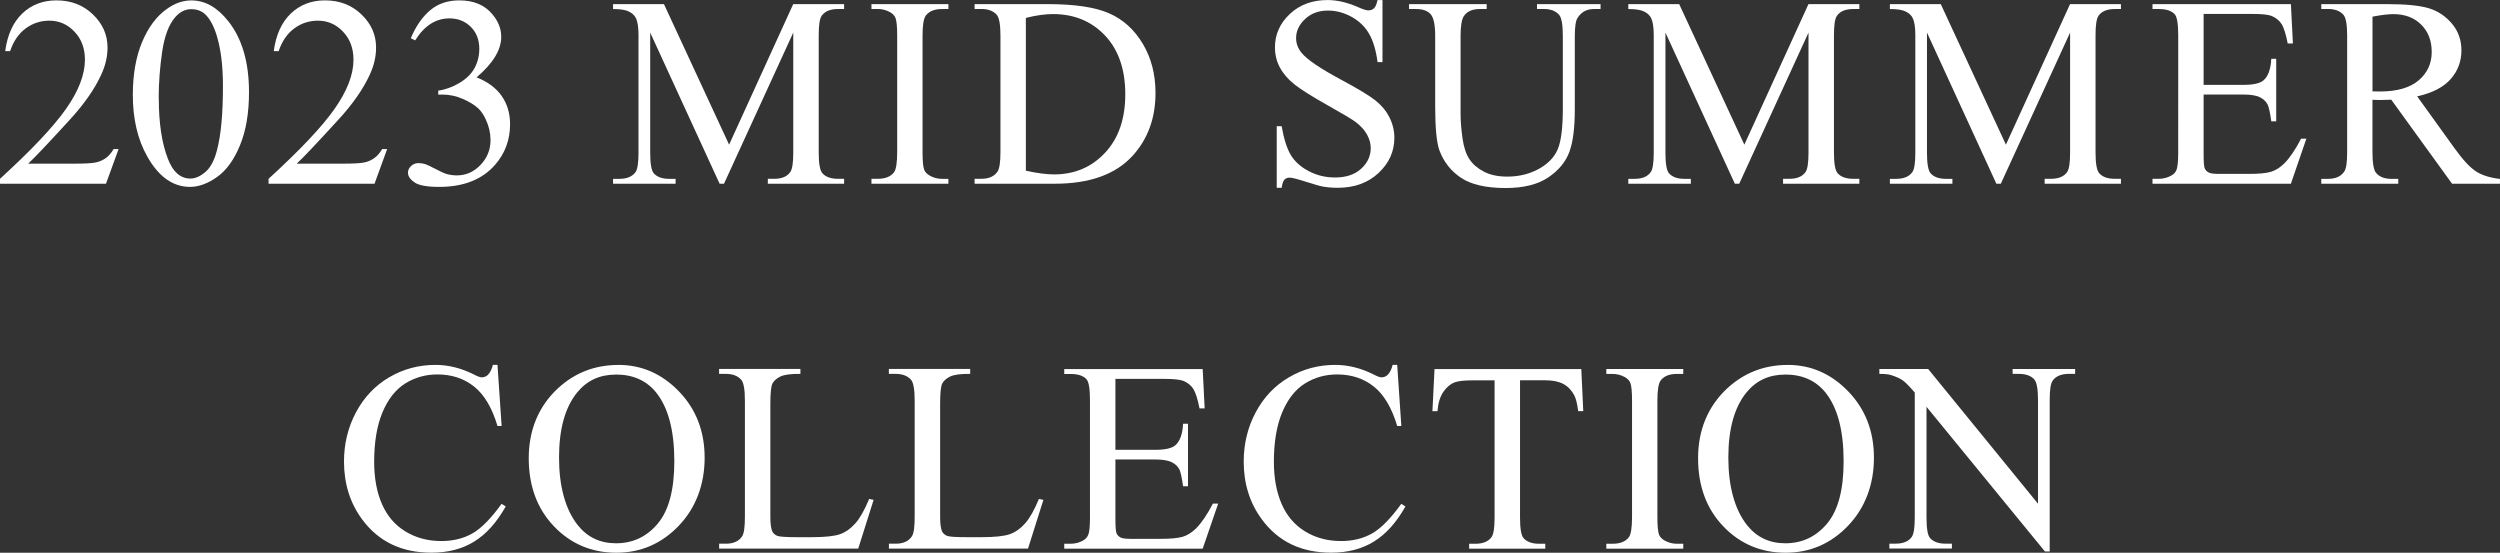
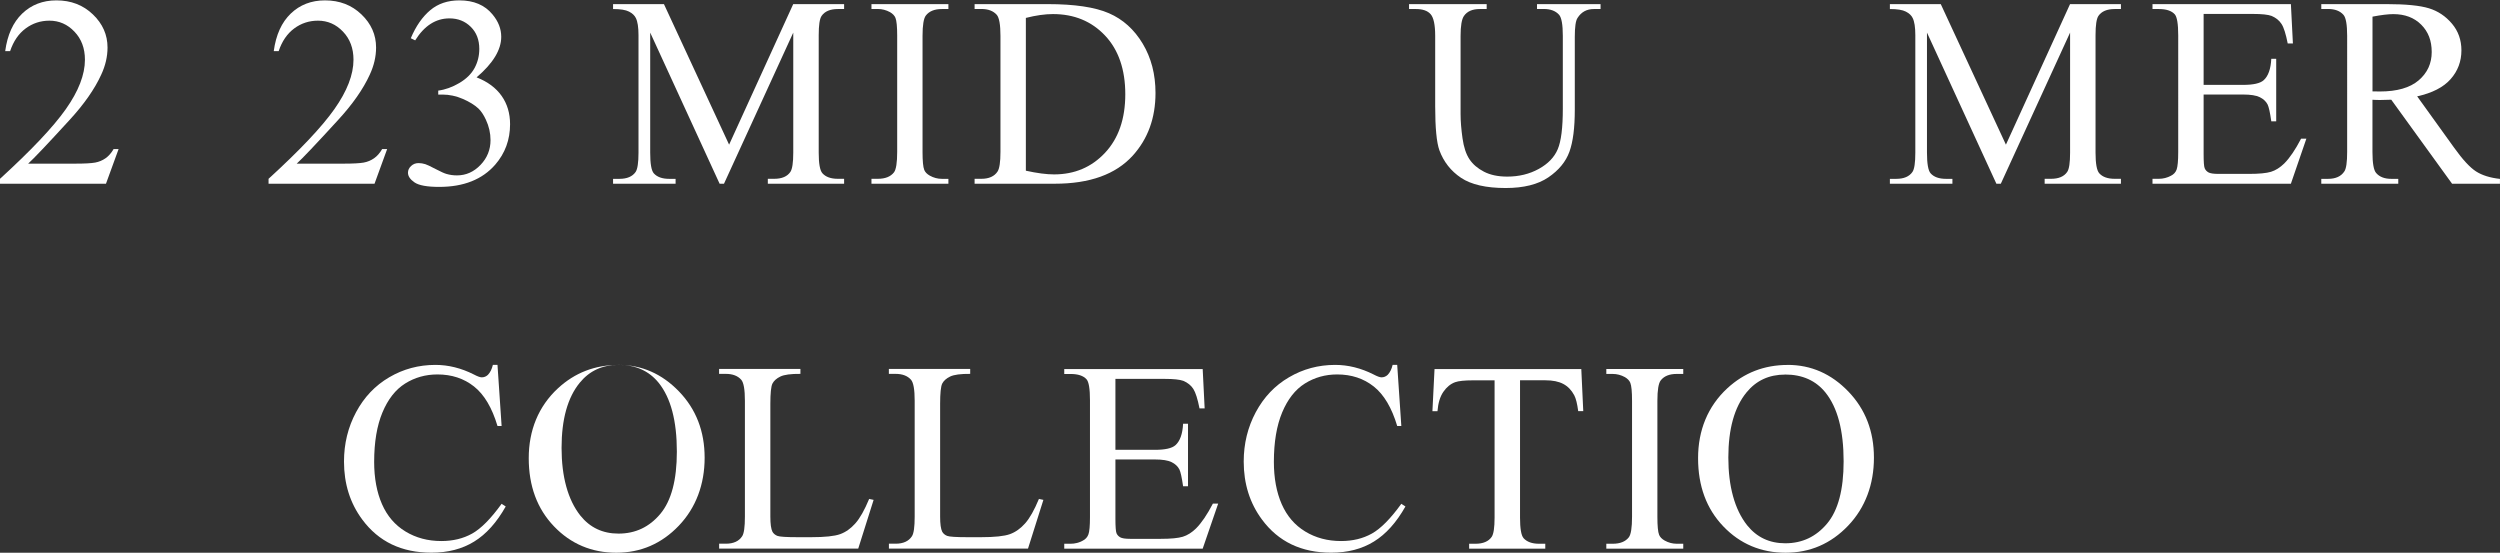
<svg xmlns="http://www.w3.org/2000/svg" id="_レイヤー_1" viewBox="0 0 534.53 118.18">
  <rect x="0" y="0" width="534.53" height="118.18" fill="#333333" stroke="none" />
  <defs>
    <style>.cls-1{fill:#fff;}</style>
  </defs>
  <path class="cls-1" d="m25.35,31.89l-2.69,7.39H0v-1.05c6.66-6.08,11.36-11.04,14.08-14.9s4.08-7.37,4.08-10.56c0-2.44-.75-4.44-2.24-6-1.49-1.57-3.28-2.35-5.35-2.35-1.89,0-3.58.55-5.08,1.66s-2.61,2.72-3.33,4.86h-1.05c.47-3.49,1.69-6.17,3.64-8.04S9.14.08,12.06.08c3.12,0,5.72,1,7.8,3,2.09,2,3.13,4.36,3.13,7.08,0,1.94-.45,3.89-1.36,5.83-1.4,3.06-3.66,6.3-6.8,9.71-4.7,5.14-7.64,8.23-8.81,9.29h10.03c2.04,0,3.47-.08,4.29-.23s1.56-.46,2.22-.92c.66-.46,1.24-1.12,1.73-1.97h1.05Z" />
-   <path class="cls-1" d="m28.4,20.31c0-4.38.66-8.15,1.98-11.31,1.32-3.16,3.08-5.52,5.27-7.07,1.7-1.23,3.46-1.84,5.27-1.84,2.95,0,5.59,1.5,7.93,4.5,2.93,3.72,4.39,8.76,4.39,15.12,0,4.46-.64,8.24-1.93,11.36-1.28,3.12-2.92,5.38-4.91,6.78-1.99,1.41-3.91,2.11-5.76,2.11-3.66,0-6.71-2.16-9.15-6.49-2.06-3.64-3.09-8.03-3.09-13.17Zm5.55.71c0,5.29.65,9.6,1.95,12.94,1.08,2.81,2.68,4.22,4.81,4.22,1.02,0,2.08-.46,3.17-1.37,1.09-.92,1.93-2.45,2.49-4.6.87-3.25,1.3-7.83,1.3-13.74,0-4.38-.45-8.03-1.36-10.96-.68-2.17-1.56-3.71-2.63-4.62-.77-.62-1.71-.93-2.8-.93-1.28,0-2.43.58-3.43,1.73-1.36,1.57-2.28,4.03-2.78,7.39-.49,3.36-.74,6.67-.74,9.94Z" />
  <path class="cls-1" d="m82.77,31.89l-2.69,7.39h-22.66v-1.05c6.66-6.08,11.36-11.04,14.08-14.9s4.08-7.37,4.08-10.56c0-2.44-.75-4.44-2.24-6-1.49-1.57-3.28-2.35-5.35-2.35-1.89,0-3.58.55-5.08,1.66s-2.61,2.72-3.33,4.86h-1.05c.47-3.49,1.69-6.17,3.64-8.04S66.56.08,69.48.08c3.12,0,5.72,1,7.8,3,2.09,2,3.13,4.36,3.13,7.08,0,1.94-.45,3.89-1.36,5.83-1.4,3.06-3.66,6.3-6.8,9.71-4.7,5.14-7.64,8.23-8.81,9.29h10.03c2.04,0,3.47-.08,4.29-.23s1.56-.46,2.22-.92c.66-.46,1.24-1.12,1.73-1.97h1.05Z" />
  <path class="cls-1" d="m87.83,8.18c1.09-2.59,2.48-4.58,4.15-5.99,1.67-1.41,3.75-2.11,6.24-2.11,3.08,0,5.44,1,7.08,3,1.25,1.49,1.87,3.09,1.87,4.79,0,2.79-1.76,5.68-5.27,8.67,2.36.92,4.14,2.25,5.35,3.96,1.21,1.72,1.81,3.74,1.81,6.06,0,3.32-1.06,6.2-3.17,8.64-2.76,3.17-6.75,4.76-11.98,4.76-2.59,0-4.35-.32-5.28-.96s-1.4-1.33-1.4-2.07c0-.55.22-1.03.67-1.44.44-.42.98-.62,1.6-.62.47,0,.95.08,1.44.23.32.09,1.05.44,2.18,1.03s1.92.95,2.35,1.06c.7.21,1.44.31,2.24.31,1.93,0,3.6-.75,5.03-2.24,1.43-1.49,2.14-3.26,2.14-5.3,0-1.49-.33-2.95-.99-4.36-.49-1.06-1.03-1.86-1.61-2.41-.81-.75-1.93-1.44-3.34-2.05-1.42-.61-2.86-.92-4.33-.92h-.91v-.85c1.49-.19,2.99-.73,4.49-1.61s2.59-1.95,3.27-3.2,1.02-2.62,1.02-4.11c0-1.94-.61-3.52-1.83-4.72-1.22-1.2-2.73-1.8-4.55-1.8-2.93,0-5.37,1.57-7.33,4.7l-.93-.45Z" />
  <path class="cls-1" d="m153.86,39.28l-14.84-32.31v25.66c0,2.36.25,3.83.76,4.42.7.79,1.8,1.19,3.31,1.19h1.36v1.05h-13.37v-1.05h1.36c1.62,0,2.78-.49,3.46-1.47.41-.6.62-1.98.62-4.13V7.53c0-1.7-.19-2.93-.57-3.68-.27-.55-.75-1.01-1.46-1.37-.71-.37-1.85-.55-3.41-.55V.88h10.88l13.93,30.05L169.6.88h10.88v1.05h-1.33c-1.64,0-2.8.49-3.48,1.47-.42.6-.62,1.98-.62,4.13v25.09c0,2.36.26,3.83.79,4.42.7.79,1.8,1.19,3.31,1.19h1.33v1.05h-16.31v-1.05h1.36c1.64,0,2.79-.49,3.46-1.47.41-.6.62-1.98.62-4.13V6.97l-14.81,32.31h-.93Z" />
  <path class="cls-1" d="m202.78,38.23v1.05h-16.45v-1.05h1.36c1.59,0,2.74-.46,3.46-1.39.45-.6.68-2.06.68-4.36V7.67c0-1.94-.12-3.23-.37-3.85-.19-.47-.58-.88-1.16-1.22-.83-.45-1.7-.68-2.61-.68h-1.36V.88h16.45v1.05h-1.39c-1.57,0-2.71.46-3.43,1.39-.47.6-.71,2.06-.71,4.36v24.81c0,1.94.12,3.23.37,3.85.19.47.59.88,1.19,1.22.81.45,1.67.68,2.58.68h1.39Z" />
  <path class="cls-1" d="m208.38,39.28v-1.05h1.45c1.62,0,2.78-.52,3.46-1.56.41-.62.62-2.02.62-4.19V7.67c0-2.4-.27-3.9-.79-4.5-.74-.83-1.83-1.25-3.29-1.25h-1.45V.88h15.63c5.74,0,10.11.65,13.1,1.95,2.99,1.3,5.4,3.47,7.22,6.51s2.73,6.55,2.73,10.54c0,5.34-1.62,9.81-4.87,13.4-3.64,4-9.19,6-16.65,6h-17.16Zm10.96-2.78c2.4.53,4.41.79,6.03.79,4.38,0,8.02-1.54,10.9-4.62s4.33-7.25,4.33-12.52-1.44-9.49-4.33-12.55-6.6-4.59-11.13-4.59c-1.7,0-3.63.27-5.8.82v32.65Z" />
-   <path class="cls-1" d="m295.59,0v13.28h-1.05c-.34-2.55-.95-4.58-1.83-6.09-.88-1.51-2.13-2.71-3.75-3.6-1.62-.89-3.3-1.33-5.04-1.33-1.96,0-3.59.6-4.87,1.8-1.28,1.2-1.93,2.56-1.93,4.09,0,1.17.41,2.24,1.22,3.2,1.17,1.42,3.96,3.3,8.35,5.66,3.59,1.93,6.04,3.4,7.35,4.43,1.31,1.03,2.32,2.24,3.03,3.64.71,1.4,1.06,2.86,1.06,4.39,0,2.91-1.13,5.41-3.38,7.52-2.26,2.11-5.16,3.16-8.71,3.16-1.12,0-2.16-.08-3.14-.25-.58-.09-1.8-.44-3.64-1.03-1.84-.59-3.01-.89-3.5-.89s-.84.14-1.12.42c-.28.28-.48.87-.61,1.76h-1.05v-13.17h1.05c.49,2.76,1.15,4.82,1.98,6.19.83,1.37,2.1,2.51,3.81,3.41s3.58,1.36,5.62,1.36c2.36,0,4.22-.62,5.59-1.87s2.05-2.72,2.05-4.42c0-.94-.26-1.9-.78-2.86-.52-.96-1.33-1.86-2.42-2.69-.74-.57-2.75-1.77-6.03-3.61s-5.62-3.31-7.01-4.4c-1.39-1.09-2.44-2.3-3.16-3.62-.72-1.32-1.08-2.78-1.08-4.36,0-2.76,1.06-5.13,3.17-7.12,2.11-1.99,4.8-2.99,8.07-2.99,2.04,0,4.2.5,6.49,1.5,1.06.47,1.8.71,2.24.71.49,0,.89-.15,1.21-.44.31-.29.56-.88.75-1.77h1.05Z" />
  <path class="cls-1" d="m328.63,1.93V.88h13.59v1.05h-1.44c-1.51,0-2.67.63-3.48,1.9-.4.58-.59,1.94-.59,4.08v15.58c0,3.85-.38,6.84-1.15,8.96-.77,2.12-2.27,3.95-4.5,5.47-2.24,1.52-5.28,2.28-9.13,2.28-4.19,0-7.37-.73-9.54-2.18-2.17-1.45-3.71-3.41-4.62-5.86-.61-1.68-.91-4.83-.91-9.46V7.67c0-2.36-.33-3.91-.98-4.64-.65-.74-1.71-1.1-3.16-1.1h-1.45V.88h16.6v1.05h-1.47c-1.59,0-2.72.5-3.4,1.5-.47.68-.71,2.1-.71,4.25v16.74c0,1.49.14,3.2.41,5.13s.77,3.43,1.49,4.5c.72,1.08,1.75,1.96,3.1,2.66s3.01,1.05,4.97,1.05c2.51,0,4.76-.55,6.74-1.64s3.34-2.5,4.06-4.21c.73-1.71,1.09-4.6,1.09-8.68V7.67c0-2.4-.27-3.9-.79-4.5-.74-.83-1.83-1.25-3.29-1.25h-1.45Z" />
-   <path class="cls-1" d="m370.93,39.28l-14.84-32.31v25.66c0,2.36.25,3.83.76,4.42.7.79,1.8,1.19,3.31,1.19h1.36v1.05h-13.37v-1.05h1.36c1.62,0,2.78-.49,3.46-1.47.41-.6.62-1.98.62-4.13V7.53c0-1.7-.19-2.93-.57-3.68-.27-.55-.75-1.01-1.46-1.37-.71-.37-1.85-.55-3.41-.55V.88h10.88l13.93,30.05,13.71-30.05h10.88v1.05h-1.33c-1.64,0-2.8.49-3.48,1.47-.42.6-.62,1.98-.62,4.13v25.09c0,2.36.26,3.83.79,4.42.7.79,1.8,1.19,3.31,1.19h1.33v1.05h-16.31v-1.05h1.36c1.64,0,2.79-.49,3.46-1.47.41-.6.62-1.98.62-4.13V6.97l-14.81,32.31h-.93Z" />
  <path class="cls-1" d="m426.85,39.28l-14.84-32.31v25.66c0,2.36.26,3.83.77,4.42.7.79,1.8,1.19,3.31,1.19h1.36v1.05h-13.37v-1.05h1.36c1.62,0,2.78-.49,3.46-1.47.42-.6.62-1.98.62-4.13V7.53c0-1.7-.19-2.93-.57-3.68-.26-.55-.75-1.01-1.46-1.37-.71-.37-1.84-.55-3.41-.55V.88h10.88l13.93,30.05,13.71-30.05h10.88v1.05h-1.33c-1.64,0-2.8.49-3.48,1.47-.41.6-.62,1.98-.62,4.13v25.09c0,2.36.27,3.83.79,4.42.7.79,1.8,1.19,3.31,1.19h1.33v1.05h-16.31v-1.05h1.36c1.64,0,2.79-.49,3.46-1.47.42-.6.62-1.98.62-4.13V6.97l-14.81,32.31h-.94Z" />
  <path class="cls-1" d="m471.16,2.97v15.18h8.44c2.19,0,3.65-.33,4.39-.99.98-.87,1.53-2.4,1.64-4.59h1.05v13.37h-1.05c-.26-1.87-.53-3.07-.79-3.6-.34-.66-.9-1.18-1.67-1.56-.78-.38-1.96-.57-3.57-.57h-8.44v12.66c0,1.7.07,2.73.23,3.1.15.37.41.66.79.88.38.22,1.09.33,2.15.33h6.51c2.17,0,3.75-.15,4.73-.45.98-.3,1.93-.9,2.83-1.78,1.17-1.17,2.37-2.94,3.6-5.3h1.13l-3.31,9.63h-29.59v-1.05h1.36c.91,0,1.77-.22,2.58-.65.61-.3,1.02-.75,1.23-1.36s.33-1.84.33-3.71V7.56c0-2.44-.25-3.94-.74-4.5-.68-.75-1.81-1.13-3.4-1.13h-1.36V.88h29.59l.43,8.41h-1.11c-.4-2.02-.83-3.41-1.32-4.16-.48-.75-1.19-1.33-2.14-1.73-.75-.28-2.09-.42-3.99-.42h-10.54Z" />
  <path class="cls-1" d="m534.53,39.28h-10.25l-13-17.96c-.96.04-1.75.06-2.35.06-.25,0-.51,0-.79-.01-.28,0-.58-.02-.88-.04v11.16c0,2.42.27,3.92.79,4.5.72.83,1.79,1.25,3.23,1.25h1.5v1.05h-16.46v-1.05h1.45c1.62,0,2.79-.53,3.48-1.59.4-.58.6-1.97.6-4.16V7.67c0-2.42-.27-3.92-.79-4.5-.74-.83-1.83-1.25-3.29-1.25h-1.45V.88h13.99c4.08,0,7.09.3,9.02.89,1.93.59,3.58,1.69,4.93,3.29,1.35,1.6,2.02,3.5,2.02,5.71,0,2.36-.77,4.41-2.31,6.15-1.54,1.74-3.92,2.96-7.15,3.68l7.93,11.02c1.81,2.53,3.37,4.21,4.67,5.04s3,1.36,5.1,1.59v1.05Zm-27.27-19.74c.36,0,.67,0,.94.01.26,0,.48.01.65.01,3.66,0,6.42-.79,8.29-2.38,1.86-1.59,2.79-3.61,2.79-6.06s-.75-4.35-2.25-5.85c-1.5-1.5-3.49-2.25-5.96-2.25-1.1,0-2.58.18-4.45.54v15.97Z" />
  <path class="cls-1" d="m106.37,78.02l.88,13.06h-.88c-1.17-3.91-2.84-6.72-5.01-8.44-2.17-1.72-4.78-2.58-7.82-2.58-2.55,0-4.85.65-6.91,1.94-2.06,1.29-3.68,3.36-4.86,6.19-1.18,2.83-1.77,6.35-1.77,10.56,0,3.47.56,6.49,1.67,9.03,1.11,2.55,2.79,4.5,5.03,5.86s4.79,2.04,7.66,2.04c2.49,0,4.69-.53,6.6-1.6,1.91-1.07,4-3.19,6.29-6.36l.88.57c-1.93,3.42-4.17,5.92-6.74,7.5-2.57,1.59-5.62,2.38-9.15,2.38-6.36,0-11.29-2.36-14.78-7.08-2.61-3.51-3.91-7.65-3.91-12.4,0-3.83.86-7.35,2.58-10.56,1.72-3.21,4.08-5.7,7.09-7.46,3.01-1.77,6.3-2.65,9.87-2.65,2.78,0,5.51.68,8.21,2.04.79.42,1.36.62,1.7.62.51,0,.95-.18,1.33-.54.49-.51.84-1.22,1.05-2.12h.99Z" />
-   <path class="cls-1" d="m132.22,78.02c4.98,0,9.3,1.89,12.96,5.68,3.65,3.79,5.48,8.51,5.48,14.17s-1.84,10.68-5.52,14.53-8.14,5.78-13.37,5.78-9.73-1.88-13.32-5.64c-3.6-3.76-5.4-8.62-5.4-14.58s2.08-11.07,6.23-14.92c3.61-3.34,7.92-5.01,12.94-5.01Zm-.54,2.07c-3.44,0-6.19,1.27-8.27,3.82-2.59,3.17-3.88,7.82-3.88,13.93s1.34,11.09,4.02,14.47c2.06,2.57,4.78,3.85,8.16,3.85,3.61,0,6.59-1.41,8.94-4.22,2.35-2.81,3.53-7.25,3.53-13.31,0-6.57-1.29-11.47-3.88-14.7-2.08-2.57-4.95-3.85-8.61-3.85Z" />
+   <path class="cls-1" d="m132.22,78.02c4.98,0,9.3,1.89,12.96,5.68,3.65,3.79,5.48,8.51,5.48,14.17s-1.84,10.68-5.52,14.53-8.14,5.78-13.37,5.78-9.73-1.88-13.32-5.64c-3.6-3.76-5.4-8.62-5.4-14.58s2.08-11.07,6.23-14.92c3.61-3.34,7.92-5.01,12.94-5.01Zc-3.44,0-6.19,1.27-8.27,3.82-2.59,3.17-3.88,7.82-3.88,13.93s1.34,11.09,4.02,14.47c2.06,2.57,4.78,3.85,8.16,3.85,3.61,0,6.59-1.41,8.94-4.22,2.35-2.81,3.53-7.25,3.53-13.31,0-6.57-1.29-11.47-3.88-14.7-2.08-2.57-4.95-3.85-8.61-3.85Z" />
  <path class="cls-1" d="m185.85,106.68l.94.2-3.29,10.42h-29.74v-1.05h1.44c1.62,0,2.79-.53,3.48-1.59.4-.6.59-2,.59-4.19v-24.78c0-2.4-.26-3.9-.79-4.5-.74-.83-1.83-1.25-3.29-1.25h-1.44v-1.05h17.39v1.05c-2.04-.02-3.47.17-4.29.57-.82.4-1.38.9-1.69,1.5-.3.6-.45,2.05-.45,4.33v24.13c0,1.57.15,2.64.45,3.23.23.4.58.69,1.05.88.47.19,1.94.28,4.42.28h2.8c2.95,0,5.01-.22,6.2-.65,1.19-.43,2.28-1.2,3.26-2.31.98-1.1,1.96-2.85,2.95-5.23Z" />
  <path class="cls-1" d="m222.15,106.68l.94.2-3.29,10.42h-29.74v-1.05h1.44c1.62,0,2.79-.53,3.48-1.59.4-.6.59-2,.59-4.19v-24.78c0-2.4-.26-3.9-.79-4.5-.74-.83-1.83-1.25-3.29-1.25h-1.44v-1.05h17.39v1.05c-2.04-.02-3.47.17-4.29.57-.82.4-1.38.9-1.69,1.5-.3.6-.45,2.05-.45,4.33v24.13c0,1.57.15,2.64.45,3.23.23.4.58.69,1.05.88.47.19,1.94.28,4.42.28h2.8c2.95,0,5.01-.22,6.2-.65,1.19-.43,2.28-1.2,3.26-2.31.98-1.1,1.96-2.85,2.95-5.23Z" />
  <path class="cls-1" d="m238.49,81v15.18h8.44c2.19,0,3.65-.33,4.39-.99.98-.87,1.53-2.4,1.64-4.59h1.05v13.37h-1.05c-.27-1.87-.53-3.07-.79-3.6-.34-.66-.9-1.18-1.67-1.56-.77-.38-1.96-.57-3.57-.57h-8.44v12.66c0,1.7.08,2.73.23,3.1.15.37.42.66.79.88.38.22,1.1.33,2.15.33h6.51c2.17,0,3.75-.15,4.73-.45.98-.3,1.93-.9,2.83-1.78,1.17-1.17,2.37-2.94,3.6-5.3h1.13l-3.31,9.63h-29.6v-1.05h1.36c.91,0,1.77-.22,2.58-.65.6-.3,1.01-.75,1.23-1.36.22-.6.33-1.84.33-3.71v-24.95c0-2.44-.24-3.94-.74-4.5-.68-.75-1.81-1.13-3.4-1.13h-1.36v-1.05h29.6l.42,8.41h-1.1c-.4-2.02-.84-3.41-1.32-4.16-.48-.75-1.19-1.33-2.14-1.73-.76-.28-2.09-.42-3.99-.42h-10.54Z" />
  <path class="cls-1" d="m298.74,78.02l.88,13.06h-.88c-1.17-3.91-2.84-6.72-5.01-8.44-2.17-1.72-4.78-2.58-7.82-2.58-2.55,0-4.85.65-6.91,1.94-2.06,1.29-3.68,3.36-4.86,6.19s-1.77,6.35-1.77,10.56c0,3.47.56,6.49,1.67,9.03,1.12,2.55,2.79,4.5,5.03,5.86,2.24,1.36,4.79,2.04,7.66,2.04,2.49,0,4.69-.53,6.6-1.6,1.91-1.07,4-3.19,6.29-6.36l.88.57c-1.93,3.42-4.17,5.92-6.74,7.5-2.57,1.59-5.62,2.38-9.15,2.38-6.36,0-11.29-2.36-14.78-7.08-2.61-3.51-3.91-7.65-3.91-12.4,0-3.83.86-7.35,2.58-10.56,1.72-3.21,4.08-5.7,7.1-7.46,3.01-1.77,6.3-2.65,9.87-2.65,2.78,0,5.51.68,8.21,2.04.79.42,1.36.62,1.7.62.51,0,.95-.18,1.33-.54.49-.51.84-1.22,1.05-2.12h.99Z" />
  <path class="cls-1" d="m338.1,78.9l.42,9.01h-1.08c-.21-1.59-.49-2.72-.85-3.4-.58-1.09-1.36-1.9-2.34-2.42s-2.25-.78-3.84-.78h-5.41v29.34c0,2.36.25,3.83.76,4.42.72.79,1.82,1.19,3.31,1.19h1.33v1.05h-16.28v-1.05h1.36c1.62,0,2.78-.49,3.46-1.47.41-.6.62-1.98.62-4.13v-29.34h-4.62c-1.79,0-3.07.13-3.82.4-.98.36-1.82,1.05-2.52,2.07-.7,1.02-1.11,2.4-1.25,4.13h-1.08l.45-9.01h31.35Z" />
  <path class="cls-1" d="m359.9,116.26v1.05h-16.45v-1.05h1.36c1.59,0,2.74-.46,3.46-1.39.45-.6.68-2.06.68-4.36v-24.81c0-1.94-.12-3.23-.37-3.85-.19-.47-.58-.88-1.16-1.22-.83-.45-1.7-.68-2.61-.68h-1.36v-1.05h16.45v1.05h-1.39c-1.57,0-2.71.46-3.43,1.39-.47.6-.71,2.06-.71,4.36v24.81c0,1.95.12,3.23.37,3.85.19.47.59.88,1.19,1.22.81.45,1.67.68,2.58.68h1.39Z" />
  <path class="cls-1" d="m382.23,78.02c4.98,0,9.3,1.89,12.96,5.68,3.65,3.79,5.48,8.51,5.48,14.17s-1.84,10.68-5.52,14.53-8.14,5.78-13.37,5.78-9.73-1.88-13.32-5.64c-3.6-3.76-5.39-8.62-5.39-14.58s2.08-11.07,6.23-14.92c3.61-3.34,7.92-5.01,12.94-5.01Zm-.54,2.07c-3.44,0-6.19,1.27-8.27,3.82-2.59,3.17-3.88,7.82-3.88,13.93s1.34,11.09,4.02,14.47c2.06,2.57,4.78,3.85,8.16,3.85,3.61,0,6.59-1.41,8.94-4.22,2.35-2.81,3.53-7.25,3.53-13.31,0-6.57-1.29-11.47-3.88-14.7-2.08-2.57-4.95-3.85-8.61-3.85Z" />
-   <path class="cls-1" d="m401.85,78.9h10.42l23.48,28.8v-22.15c0-2.36-.27-3.83-.79-4.42-.7-.79-1.8-1.19-3.31-1.19h-1.33v-1.05h13.37v1.05h-1.36c-1.62,0-2.78.49-3.46,1.47-.42.6-.62,1.98-.62,4.13v32.37h-1.02l-25.32-30.93v23.65c0,2.36.25,3.83.76,4.42.72.79,1.82,1.19,3.31,1.19h1.36v1.05h-13.37v-1.05h1.33c1.64,0,2.8-.49,3.48-1.47.41-.6.62-1.98.62-4.13v-26.71c-1.12-1.3-1.96-2.16-2.54-2.58-.58-.42-1.42-.8-2.54-1.16-.55-.17-1.38-.25-2.49-.25v-1.05Z" />
</svg>